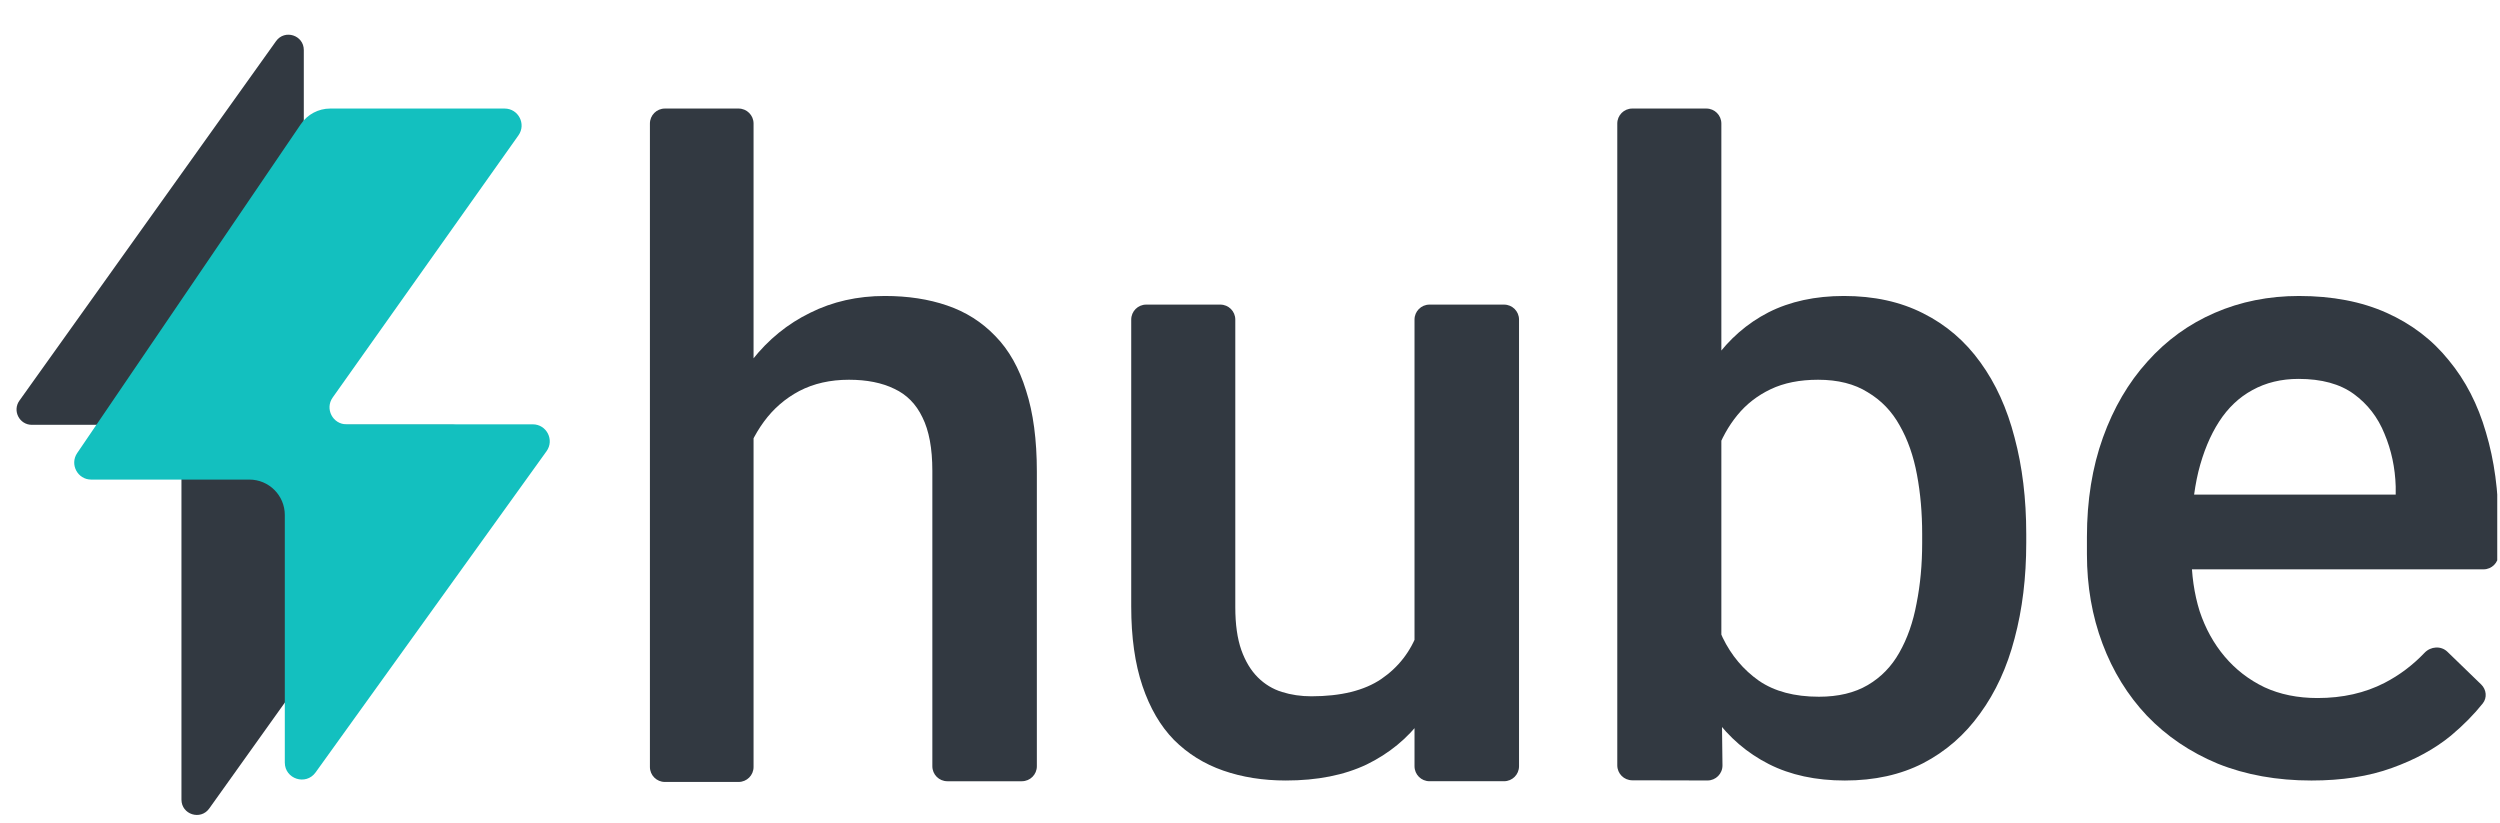
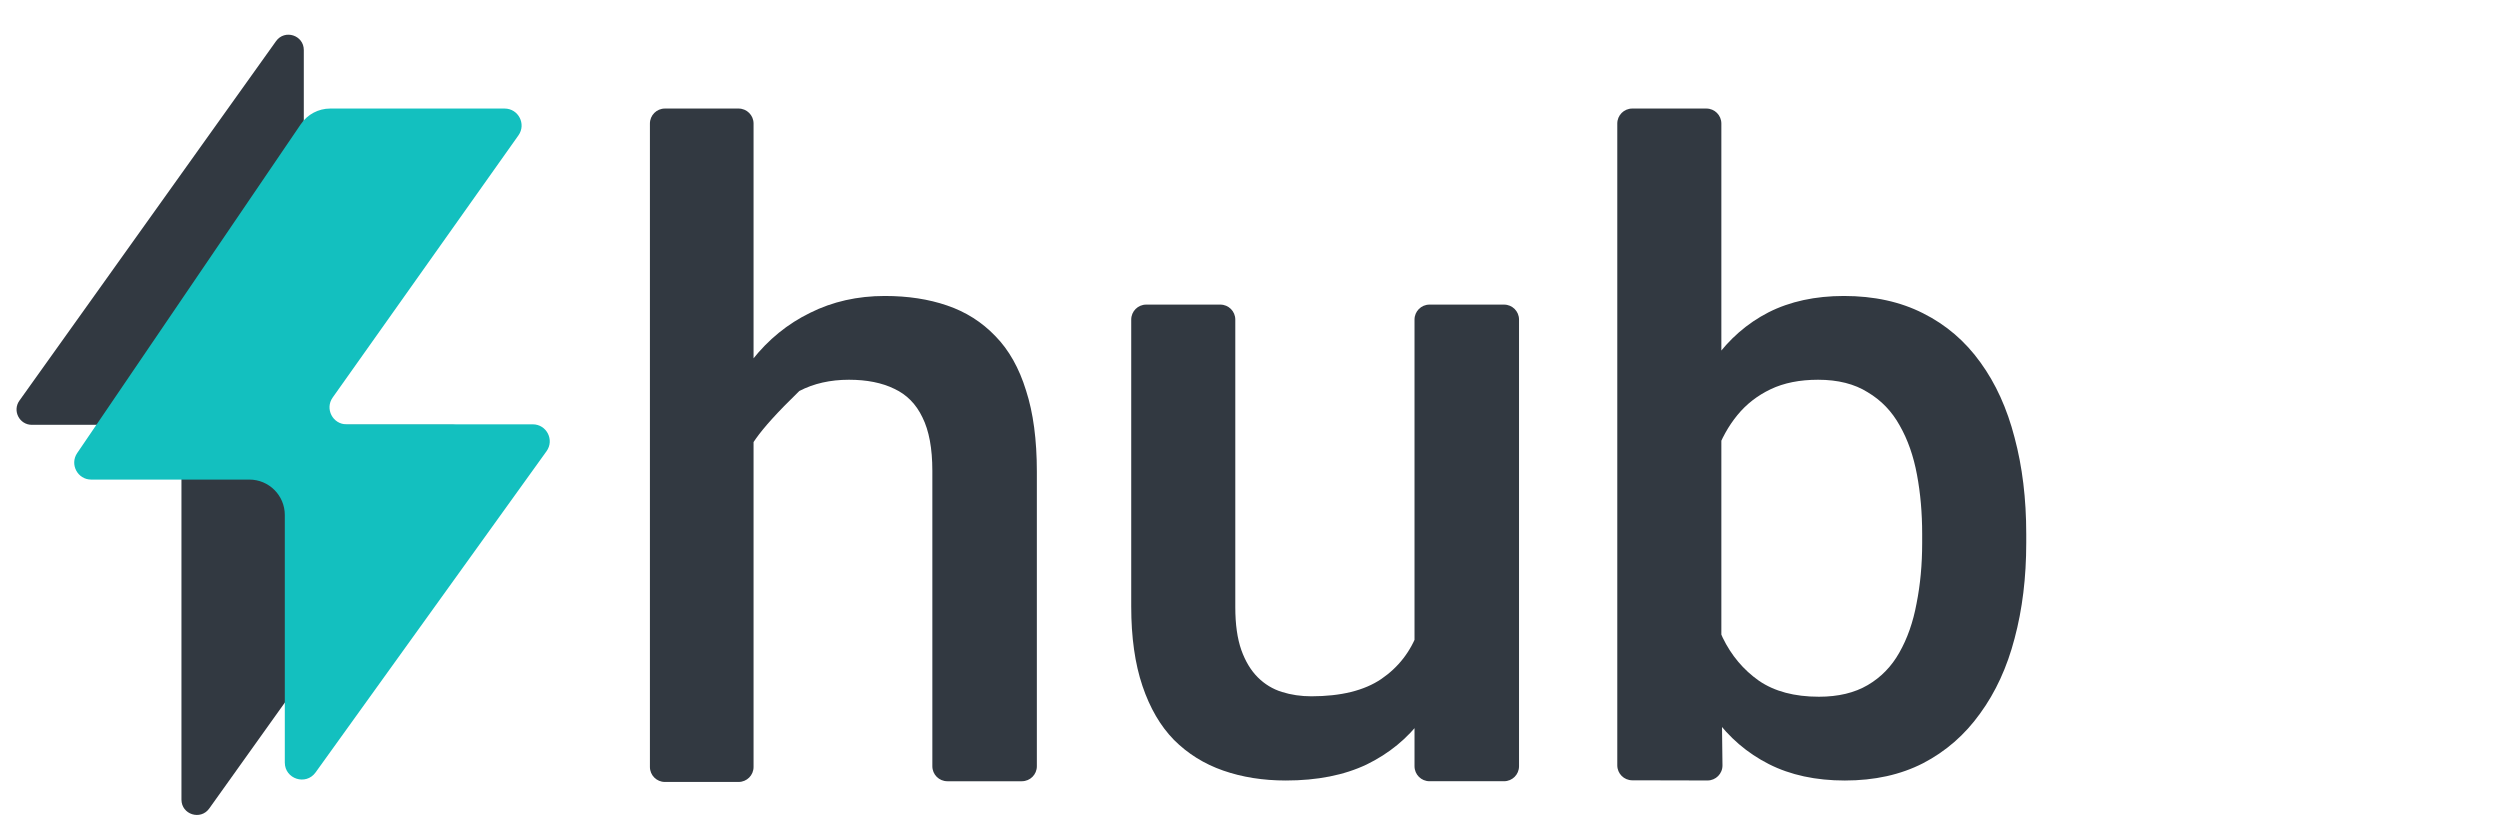
<svg xmlns="http://www.w3.org/2000/svg" width="875" height="288" viewBox="0 0 875 288" fill="none">
  <g clip-path="url(#clip0_48_433)">
-     <path d="M809.022 273.181C796.931 273.181 785.997 271.216 776.223 267.286C766.55 263.256 758.287 257.663 751.435 250.509C744.684 243.355 739.494 234.941 735.867 225.267C732.239 215.594 730.425 205.164 730.425 193.979V187.934C730.425 175.136 732.289 163.548 736.018 153.169C739.746 142.791 744.936 133.923 751.586 126.567C758.237 119.111 766.096 113.417 775.165 109.488C784.234 105.558 794.059 103.593 804.639 103.593C816.328 103.593 826.556 105.558 835.322 109.488C844.089 113.417 851.344 118.96 857.088 126.114C862.932 133.167 867.265 141.581 870.086 151.356C873.009 161.13 874.47 171.912 874.47 183.701V194.029C874.47 196.923 872.123 199.27 869.229 199.27H748.11V173.121H838.496V170.249C838.295 163.699 836.985 157.553 834.567 151.809C832.249 146.065 828.672 141.43 823.835 137.903C818.998 134.377 812.549 132.613 804.488 132.613C798.442 132.613 793.051 133.923 788.315 136.543C783.68 139.062 779.8 142.74 776.677 147.577C773.553 152.414 771.135 158.258 769.422 165.11C767.809 171.861 767.003 179.469 767.003 187.934V193.979C767.003 201.134 767.96 207.784 769.875 213.931C771.89 219.977 774.812 225.267 778.642 229.802C782.471 234.336 787.106 237.913 792.547 240.533C797.989 243.052 804.186 244.312 811.139 244.312C819.905 244.312 827.714 242.548 834.567 239.022C839.765 236.346 844.442 232.829 848.597 228.471C850.746 226.217 854.352 225.947 856.589 228.113L868.418 239.569C870.254 241.348 870.556 244.206 868.963 246.205C865.879 250.076 862.173 253.828 857.843 257.462C852.2 262.097 845.298 265.876 837.136 268.798C829.075 271.72 819.704 273.181 809.022 273.181Z" fill="#323941" />
    <path d="M566.048 43.233C566.048 40.339 568.395 37.992 571.289 37.992H597.234C600.129 37.992 602.475 40.339 602.475 43.233V235.241L602.865 267.863C602.9 270.787 600.536 273.173 597.612 273.167L571.277 273.105C568.387 273.098 566.048 270.754 566.048 267.864V43.233ZM709.186 186.873V190.047C709.186 202.139 707.826 213.274 705.105 223.451C702.485 233.528 698.454 242.294 693.013 249.751C687.672 257.208 681.022 263.002 673.061 267.133C665.202 271.164 656.082 273.179 645.704 273.179C635.526 273.179 626.659 271.264 619.101 267.435C611.544 263.606 605.196 258.165 600.057 251.111C595.018 244.058 590.937 235.644 587.814 225.87C584.69 216.095 582.473 205.313 581.163 193.524V183.397C582.473 171.507 584.69 160.725 587.814 151.051C590.937 141.277 595.018 132.863 600.057 125.809C605.196 118.655 611.494 113.163 618.95 109.334C626.508 105.505 635.325 103.591 645.401 103.591C655.881 103.591 665.101 105.606 673.061 109.637C681.123 113.667 687.824 119.411 693.164 126.867C698.505 134.223 702.485 142.99 705.105 153.167C707.826 163.345 709.186 174.58 709.186 186.873ZM672.759 190.047V186.873C672.759 179.517 672.154 172.615 670.945 166.166C669.736 159.616 667.721 153.873 664.899 148.935C662.179 143.998 658.45 140.118 653.714 137.297C649.079 134.374 643.285 132.913 636.332 132.913C629.883 132.913 624.341 134.022 619.706 136.239C615.071 138.455 611.191 141.478 608.068 145.308C604.944 149.137 602.475 153.57 600.661 158.609C598.948 163.647 597.789 169.088 597.185 174.933V202.29C598.092 209.848 600.006 216.801 602.929 223.149C605.951 229.396 610.184 234.435 615.625 238.264C621.066 241.992 628.07 243.856 636.635 243.856C643.386 243.856 649.079 242.496 653.714 239.775C658.35 237.055 662.028 233.276 664.748 228.439C667.57 223.502 669.585 217.758 670.794 211.208C672.104 204.658 672.759 197.605 672.759 190.047Z" fill="#323941" />
    <path d="M495.081 231.611V111.852C495.081 108.958 497.427 106.611 500.322 106.611H526.418C529.313 106.611 531.659 108.958 531.659 111.852V268.188C531.659 271.083 529.313 273.429 526.418 273.429H500.322C497.427 273.429 495.081 271.083 495.081 268.188V231.611ZM500.22 197.603L512.463 197.3C512.463 208.284 511.254 218.411 508.836 227.681C506.417 236.851 502.689 244.862 497.651 251.714C492.612 258.465 486.163 263.755 478.304 267.584C470.444 271.313 461.022 273.177 450.039 273.177C442.078 273.177 434.773 272.018 428.122 269.7C421.472 267.383 415.728 263.806 410.891 258.969C406.155 254.132 402.477 247.834 399.858 240.075C397.238 232.316 395.928 223.046 395.928 212.264V111.852C395.928 108.958 398.274 106.611 401.169 106.611H427.114C430.008 106.611 432.354 108.958 432.354 111.852V212.566C432.354 218.511 433.06 223.499 434.471 227.53C435.881 231.46 437.796 234.634 440.214 237.052C442.633 239.471 445.454 241.184 448.679 242.191C451.903 243.199 455.329 243.703 458.957 243.703C469.335 243.703 477.497 241.688 483.443 237.657C489.489 233.526 493.771 227.983 496.29 221.031C498.91 214.078 500.22 206.268 500.22 197.603Z" fill="#323941" />
-     <path d="M258.505 37.992C261.4 37.992 263.746 40.339 263.746 43.233V268.443C263.746 271.337 261.4 273.684 258.505 273.684H232.712C229.817 273.684 227.471 271.337 227.471 268.443V43.233C227.471 40.339 229.817 37.992 232.712 37.992H258.505ZM257.398 182.339L245.609 182.188C245.709 170.902 247.271 160.473 250.294 150.9C253.418 141.327 257.751 133.014 263.293 125.961C268.936 118.806 275.687 113.314 283.547 109.485C291.406 105.555 300.123 103.591 309.695 103.591C317.757 103.591 325.012 104.699 331.461 106.916C338.011 109.133 343.653 112.71 348.389 117.647C353.125 122.484 356.703 128.832 359.121 136.692C361.64 144.451 362.9 153.923 362.9 165.108V268.191C362.9 271.085 360.553 273.432 357.659 273.432H331.563C328.668 273.432 326.322 271.085 326.322 268.191V164.806C326.322 156.946 325.163 150.698 322.845 146.063C320.628 141.428 317.354 138.103 313.021 136.087C308.688 133.971 303.398 132.913 297.15 132.913C290.6 132.913 284.806 134.223 279.768 136.843C274.831 139.463 270.699 143.04 267.374 147.575C264.049 152.109 261.529 157.349 259.816 163.294C258.204 169.239 257.398 175.588 257.398 182.339Z" fill="#323941" />
+     <path d="M258.505 37.992C261.4 37.992 263.746 40.339 263.746 43.233V268.443C263.746 271.337 261.4 273.684 258.505 273.684H232.712C229.817 273.684 227.471 271.337 227.471 268.443V43.233C227.471 40.339 229.817 37.992 232.712 37.992H258.505ZM257.398 182.339L245.609 182.188C245.709 170.902 247.271 160.473 250.294 150.9C253.418 141.327 257.751 133.014 263.293 125.961C268.936 118.806 275.687 113.314 283.547 109.485C291.406 105.555 300.123 103.591 309.695 103.591C317.757 103.591 325.012 104.699 331.461 106.916C338.011 109.133 343.653 112.71 348.389 117.647C353.125 122.484 356.703 128.832 359.121 136.692C361.64 144.451 362.9 153.923 362.9 165.108V268.191C362.9 271.085 360.553 273.432 357.659 273.432H331.563C328.668 273.432 326.322 271.085 326.322 268.191V164.806C326.322 156.946 325.163 150.698 322.845 146.063C320.628 141.428 317.354 138.103 313.021 136.087C308.688 133.971 303.398 132.913 297.15 132.913C290.6 132.913 284.806 134.223 279.768 136.843C264.049 152.109 261.529 157.349 259.816 163.294C258.204 169.239 257.398 175.588 257.398 182.339Z" fill="#323941" />
    <path fill-rule="evenodd" clip-rule="evenodd" d="M11.153 148.69C6.797 148.69 4.262 143.767 6.794 140.221L96.615 14.4C99.644 10.158 106.332 12.3 106.332 17.513V143.334C106.332 146.292 103.934 148.69 100.975 148.69H158.688C163.044 148.69 165.579 153.614 163.048 157.16L73.226 282.981C70.197 287.223 63.509 285.081 63.509 279.868V154.047C63.509 151.089 65.907 148.69 68.866 148.69H11.153Z" fill="#323941" />
    <path fill-rule="evenodd" clip-rule="evenodd" d="M181.461 47.368C184.248 43.434 181.435 37.993 176.614 37.993H115.569C111.465 37.993 107.627 40.025 105.319 43.419L27.015 158.574C24.333 162.518 27.158 167.855 31.927 167.855H87.286C94.132 167.855 99.682 173.404 99.682 180.25V266.887C99.682 272.656 107.077 275.039 110.446 270.355L191.292 157.92C194.118 153.991 191.309 148.512 186.469 148.512H121.28C116.459 148.512 113.645 143.071 116.433 139.137L181.461 47.368Z" fill="#13C0BF" />
  </g>
  <defs>
    <clipPath id="clip0_48_433">
      <rect width="873.071" height="287.124" fill="white" transform="translate(0.964 0.788)" />
    </clipPath>
  </defs>
</svg>